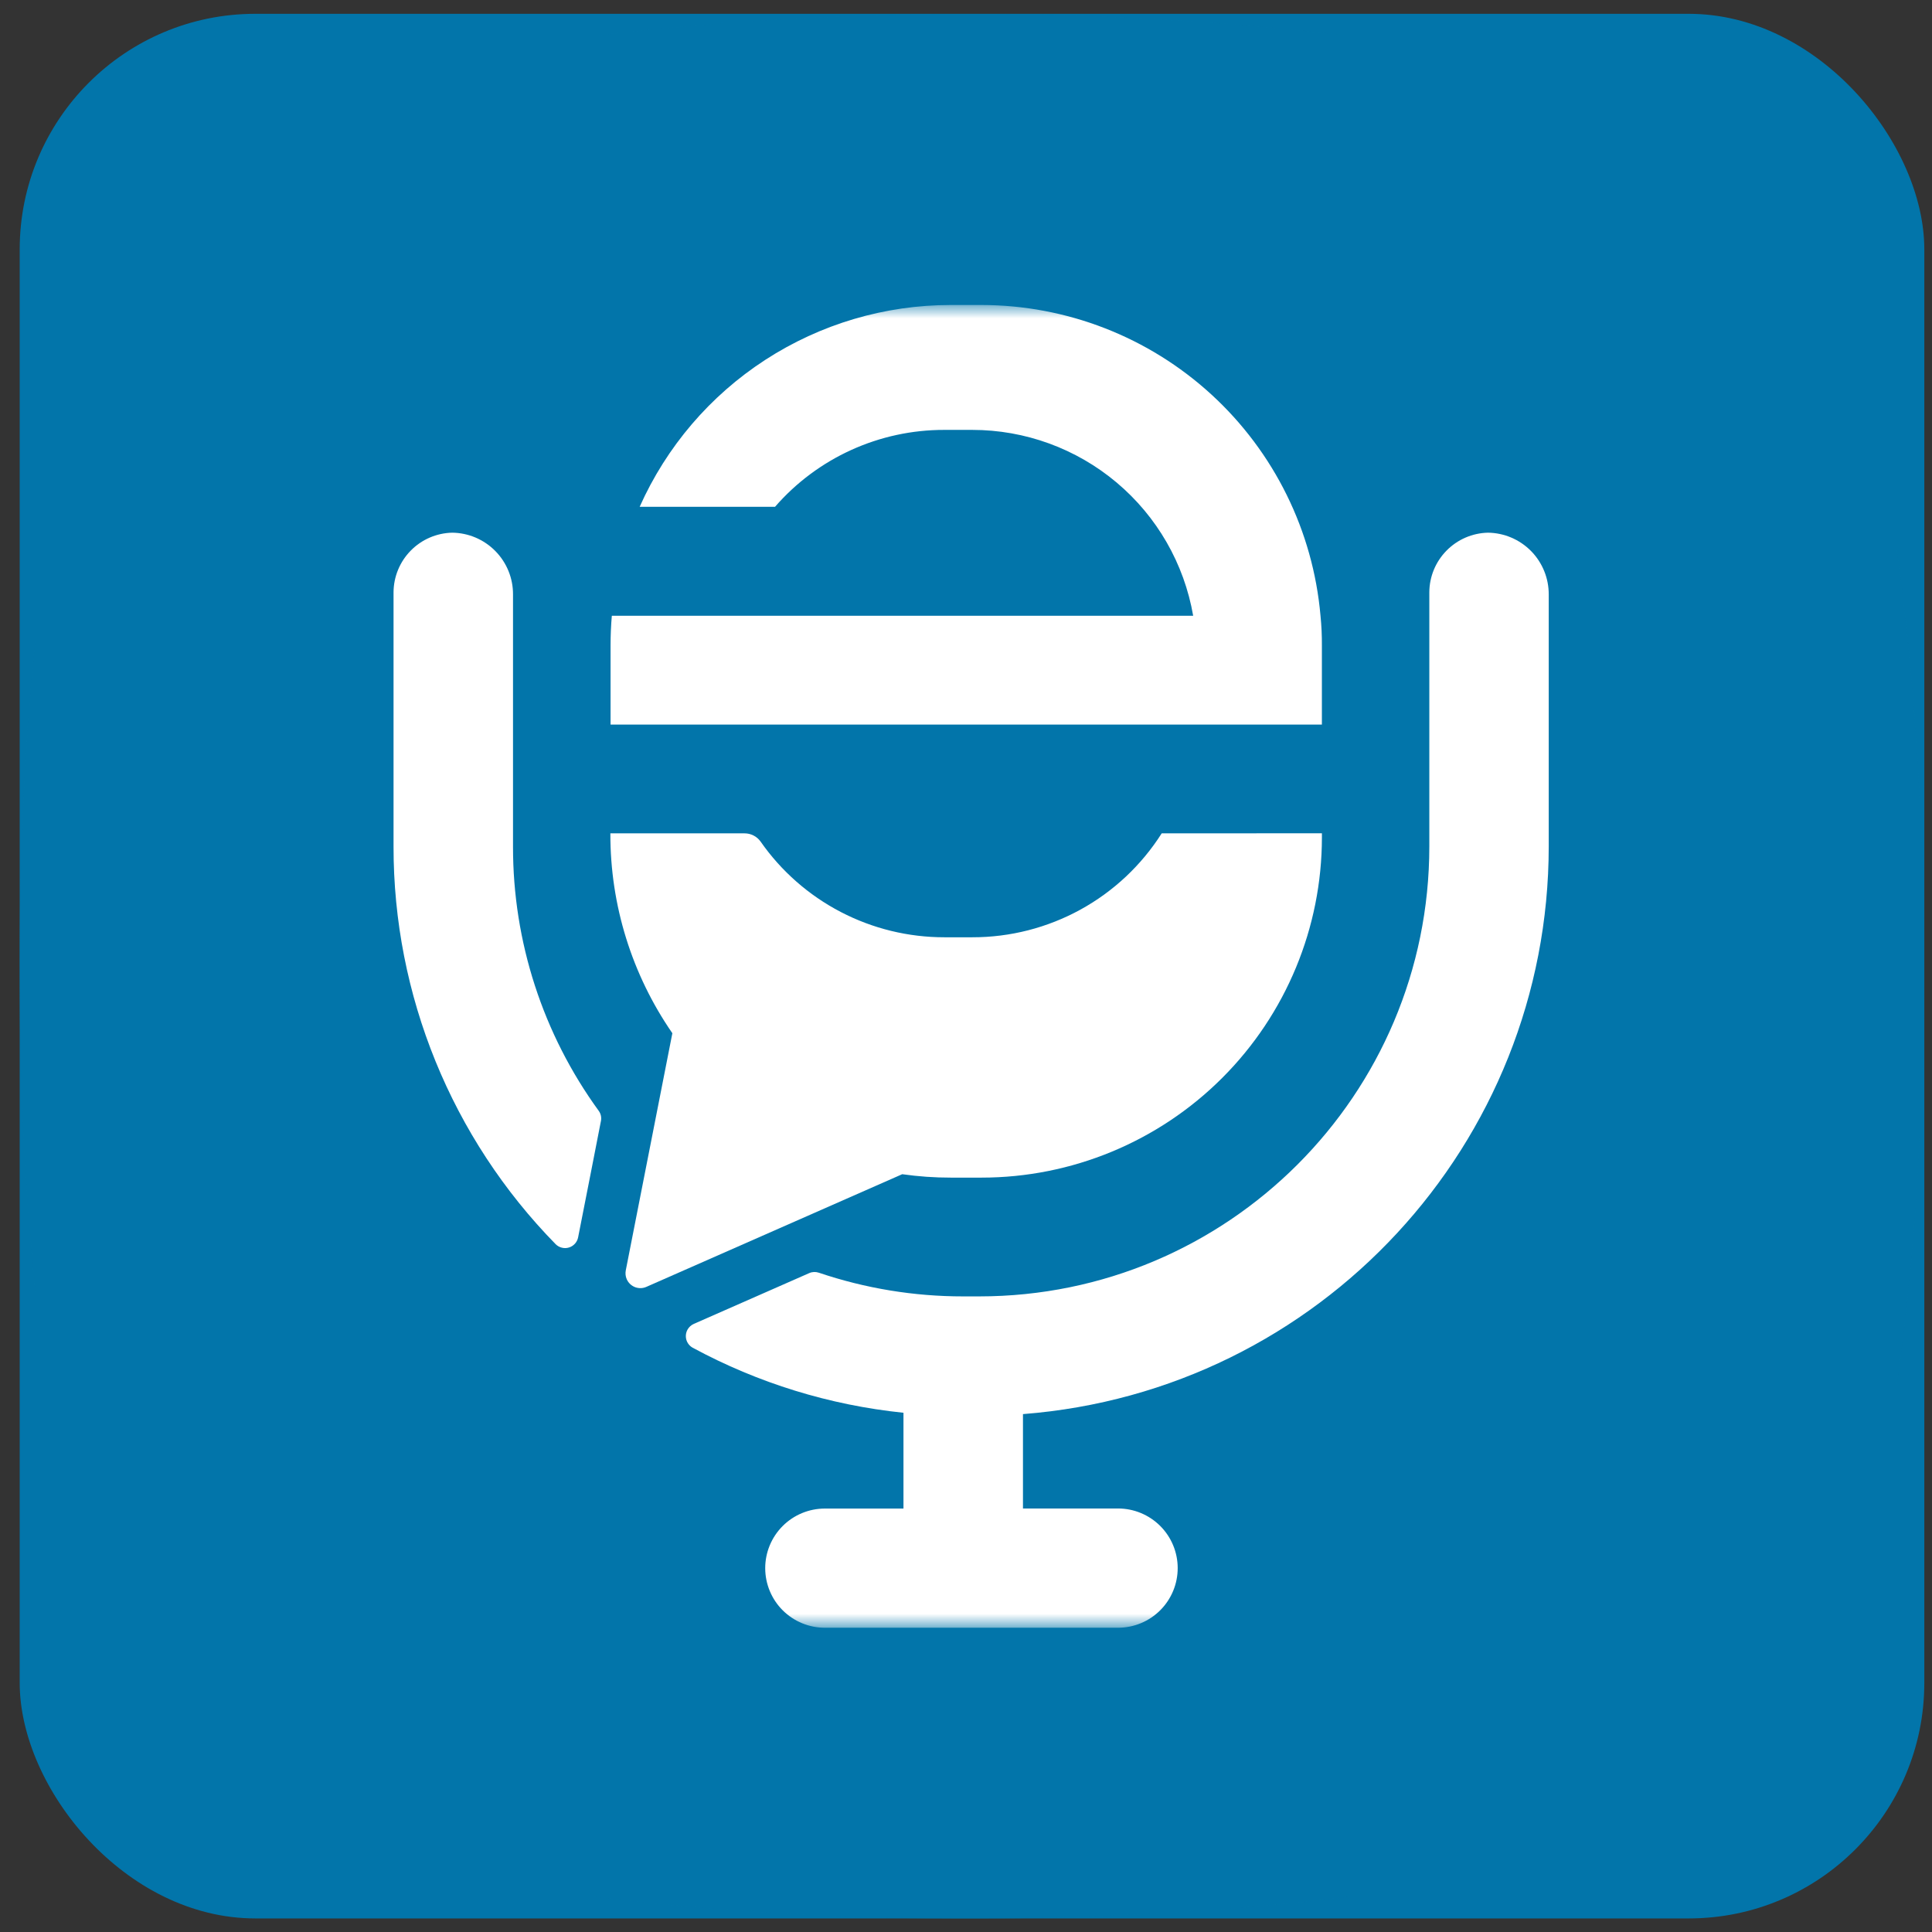
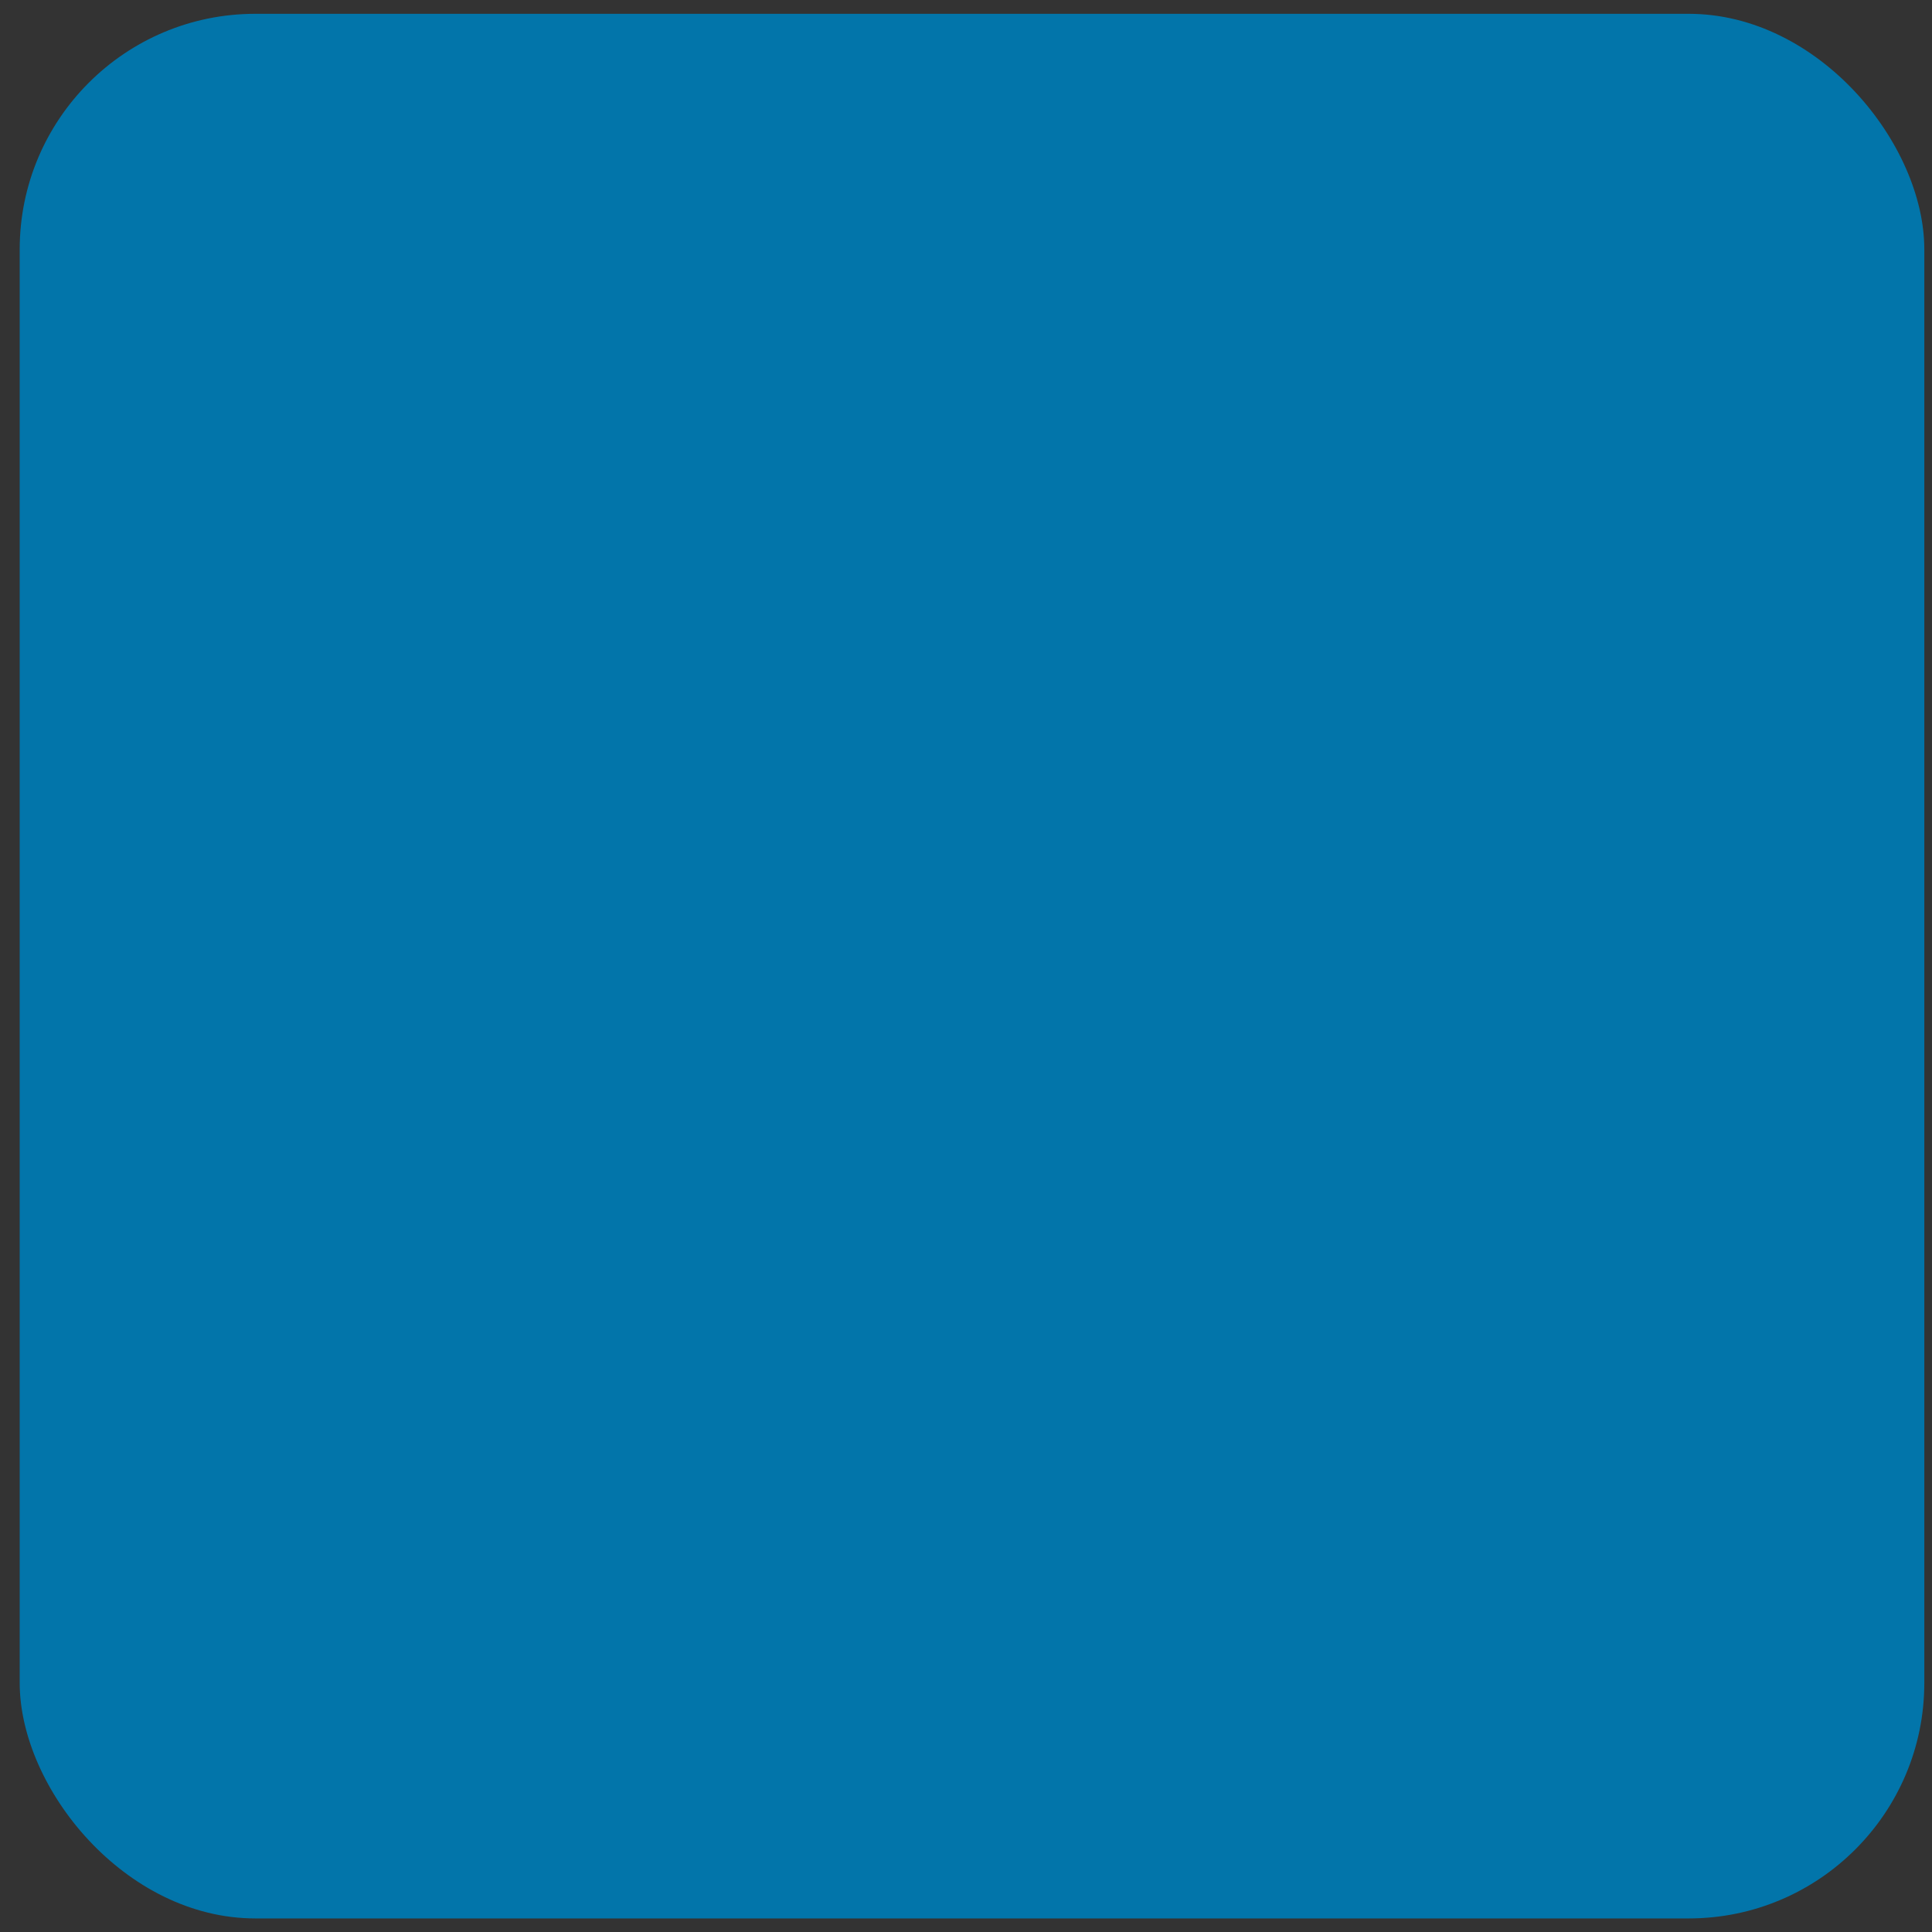
<svg xmlns="http://www.w3.org/2000/svg" width="82" height="82" viewBox="0 0 82 82" fill="none">
  <rect x="0" y="0" width="82" height="82" fill="#333333" stroke="none" />
  <rect x="0.836" y="0.586" width="80.838" height="80.838" rx="10" fill="#0275AA" />
  <mask id="mask0_1226_798" style="mask-type:luminance" maskUnits="userSpaceOnUse" x="0" y="0" width="82" height="82">
-     <path d="M81.666 0.594H0.828V81.432H81.666V0.594Z" fill="white" />
-   </mask>
+     </mask>
  <g mask="url(#mask0_1226_798)">
    <path d="M81.646 38.87C81.535 33.181 81.169 27.543 80.299 21.915C79.845 18.976 79.193 15.951 78.233 13.115C77.426 10.734 76.249 8.19 74.225 6.588C73.51 6.021 72.64 5.502 71.617 5.03C70.228 4.389 68.79 3.86 67.316 3.449C62.148 2.003 56.735 1.356 51.396 0.959L49.911 0.867C44.059 0.499 38.19 0.503 32.339 0.877C31.811 0.925 31.281 0.952 30.75 0.958C30.649 0.959 30.556 1.006 30.446 1.013C26.453 1.31 22.322 1.825 18.386 2.655C16.78 2.994 15.193 3.42 13.633 3.931C11.802 4.532 9.971 5.334 8.412 6.481C7.961 6.807 7.552 7.188 7.195 7.615L6.715 8.188C6.604 8.302 6.514 8.435 6.449 8.58L6.005 9.236C4.963 10.995 4.251 12.932 3.693 14.908C3.219 16.59 2.827 18.29 2.517 20.009C1.611 25.032 1.116 30.192 0.953 35.238C0.908 36.613 0.851 37.958 0.837 39.318C0.78 44.809 0.999 50.332 1.607 55.791C1.634 56.037 1.705 56.33 1.723 56.612C1.744 56.928 1.775 57.244 1.816 57.559C2.319 61.426 3.02 65.31 4.29 69.007C4.849 70.637 5.559 72.233 6.543 73.629C7.727 75.306 9.467 76.421 11.39 77.244C14.457 78.558 17.785 79.341 21.067 79.893C24.532 80.477 28.026 80.877 31.534 81.094C31.646 81.104 31.759 81.106 31.872 81.103L32.237 81.151C33.555 81.224 34.877 81.312 36.195 81.355C40.848 81.507 45.476 81.43 50.123 81.164C50.247 81.153 50.37 81.135 50.492 81.109L50.926 81.097C54.477 80.877 58.014 80.467 61.521 79.871C64.919 79.291 68.405 78.489 71.548 77.04C73.21 76.273 74.802 75.229 75.845 73.778C76.612 72.698 77.241 71.525 77.719 70.289C78.936 67.193 79.699 63.912 80.224 60.637C80.815 56.934 81.212 53.203 81.413 49.458C81.611 45.798 81.712 42.232 81.646 38.87ZM3.218 57.867C3.22 57.867 3.221 57.867 3.223 57.867C3.224 57.868 3.224 57.868 3.225 57.869C3.223 57.868 3.221 57.868 3.218 57.867M3.932 25.324C3.933 25.324 3.934 25.325 3.934 25.326C3.935 25.326 3.936 25.328 3.938 25.329L3.932 25.324ZM31.838 80.808C31.84 80.808 31.841 80.809 31.842 80.809C31.845 80.809 31.847 80.81 31.849 80.812C31.846 80.81 31.842 80.809 31.839 80.808M78.467 56.565C78.468 56.565 78.47 56.564 78.472 56.564H78.477C78.473 56.564 78.47 56.565 78.467 56.565ZM78.481 25.121C78.479 25.122 78.476 25.122 78.475 25.122C78.479 25.122 78.482 25.121 78.486 25.12C78.484 25.121 78.482 25.121 78.481 25.121ZM78.535 57.443C78.532 57.446 78.529 57.448 78.526 57.45C78.529 57.447 78.532 57.445 78.535 57.442C78.535 57.442 78.535 57.442 78.535 57.443Z" fill="#0275AA" />
    <mask id="mask1_1226_798" style="mask-type:luminance" maskUnits="userSpaceOnUse" x="13" y="12" width="57" height="58">
      <path d="M69.325 12.945H13.188V69.083H69.325V12.945Z" fill="white" />
    </mask>
    <g mask="url(#mask1_1226_798)">
      <path d="M25.411 47.146C23.042 43.889 21.768 39.963 21.774 35.936V25.233C21.778 24.543 21.509 23.88 21.024 23.388C20.54 22.896 19.881 22.616 19.191 22.609C18.529 22.624 17.899 22.896 17.435 23.368C16.97 23.84 16.708 24.473 16.703 25.135V35.921C16.695 42.234 19.166 48.299 23.585 52.809C23.658 52.881 23.749 52.932 23.849 52.956C23.949 52.981 24.053 52.978 24.151 52.947C24.249 52.917 24.337 52.86 24.405 52.783C24.473 52.707 24.519 52.613 24.538 52.512C24.835 51.028 25.352 48.357 25.509 47.561C25.521 47.489 25.519 47.415 25.502 47.343C25.485 47.272 25.454 47.205 25.411 47.146" fill="white" />
-       <path d="M65.733 25.233V35.918C65.732 48.544 56.01 59.043 43.418 60.019V64.025H47.45C48.121 64.024 48.765 64.29 49.24 64.763C49.716 65.237 49.984 65.88 49.985 66.551C49.986 67.222 49.721 67.866 49.247 68.341C48.773 68.817 48.13 69.085 47.458 69.086H35.012C34.342 69.087 33.698 68.822 33.222 68.348C32.747 67.875 32.48 67.232 32.478 66.561C32.477 65.891 32.743 65.247 33.216 64.772C33.69 64.297 34.333 64.029 35.004 64.028H38.346V59.962C35.212 59.639 32.172 58.701 29.401 57.202C29.336 57.166 29.279 57.118 29.233 57.06C29.186 57.002 29.152 56.935 29.131 56.864C29.111 56.793 29.105 56.719 29.113 56.645C29.121 56.572 29.144 56.5 29.18 56.435L29.181 56.433C29.241 56.325 29.335 56.24 29.448 56.19L34.345 54.035C34.473 53.978 34.618 53.972 34.752 54.017C36.727 54.685 38.797 55.025 40.882 55.023H41.556C52.11 55.023 60.665 46.471 60.665 35.921V25.135C60.669 24.473 60.932 23.839 61.397 23.368C61.861 22.896 62.491 22.624 63.153 22.609C63.842 22.617 64.501 22.898 64.984 23.389C65.467 23.881 65.736 24.544 65.733 25.233Z" fill="white" />
-       <path d="M56.106 35.367V35.536C56.106 39.368 54.584 43.042 51.874 45.751C49.164 48.46 45.489 49.982 41.657 49.982H40.356C39.666 49.983 38.976 49.934 38.293 49.837L27.435 54.618C27.359 54.652 27.277 54.67 27.195 54.672C27.111 54.674 27.029 54.659 26.951 54.63C26.874 54.599 26.803 54.554 26.743 54.497C26.683 54.44 26.635 54.371 26.601 54.295V54.295C26.549 54.176 26.535 54.045 26.56 53.918L28.537 43.853C26.818 41.365 25.9 38.412 25.906 35.388V35.37H31.598C31.731 35.369 31.863 35.4 31.982 35.461C32.101 35.521 32.203 35.609 32.281 35.718C33.157 36.974 34.325 37.999 35.684 38.707C37.042 39.414 38.552 39.782 40.084 39.781H41.271C42.874 39.783 44.451 39.379 45.856 38.608C47.261 37.837 48.447 36.723 49.306 35.37L56.106 35.367Z" fill="white" />
      <path d="M56.105 27.394V30.754H25.914V27.394C25.914 26.969 25.932 26.548 25.968 26.135H50.642C50.26 23.926 49.109 21.923 47.393 20.48C45.677 19.037 43.506 18.245 41.264 18.246H40.076C38.715 18.244 37.369 18.535 36.13 19.098C34.891 19.661 33.787 20.484 32.894 21.511H27.149C28.286 18.961 30.137 16.794 32.48 15.274C34.823 13.754 37.556 12.945 40.349 12.945H41.649C45.264 12.946 48.747 14.3 51.412 16.741C54.077 19.182 55.73 22.533 56.046 26.132C56.088 26.551 56.108 26.973 56.105 27.394Z" fill="white" />
    </g>
  </g>
</svg>